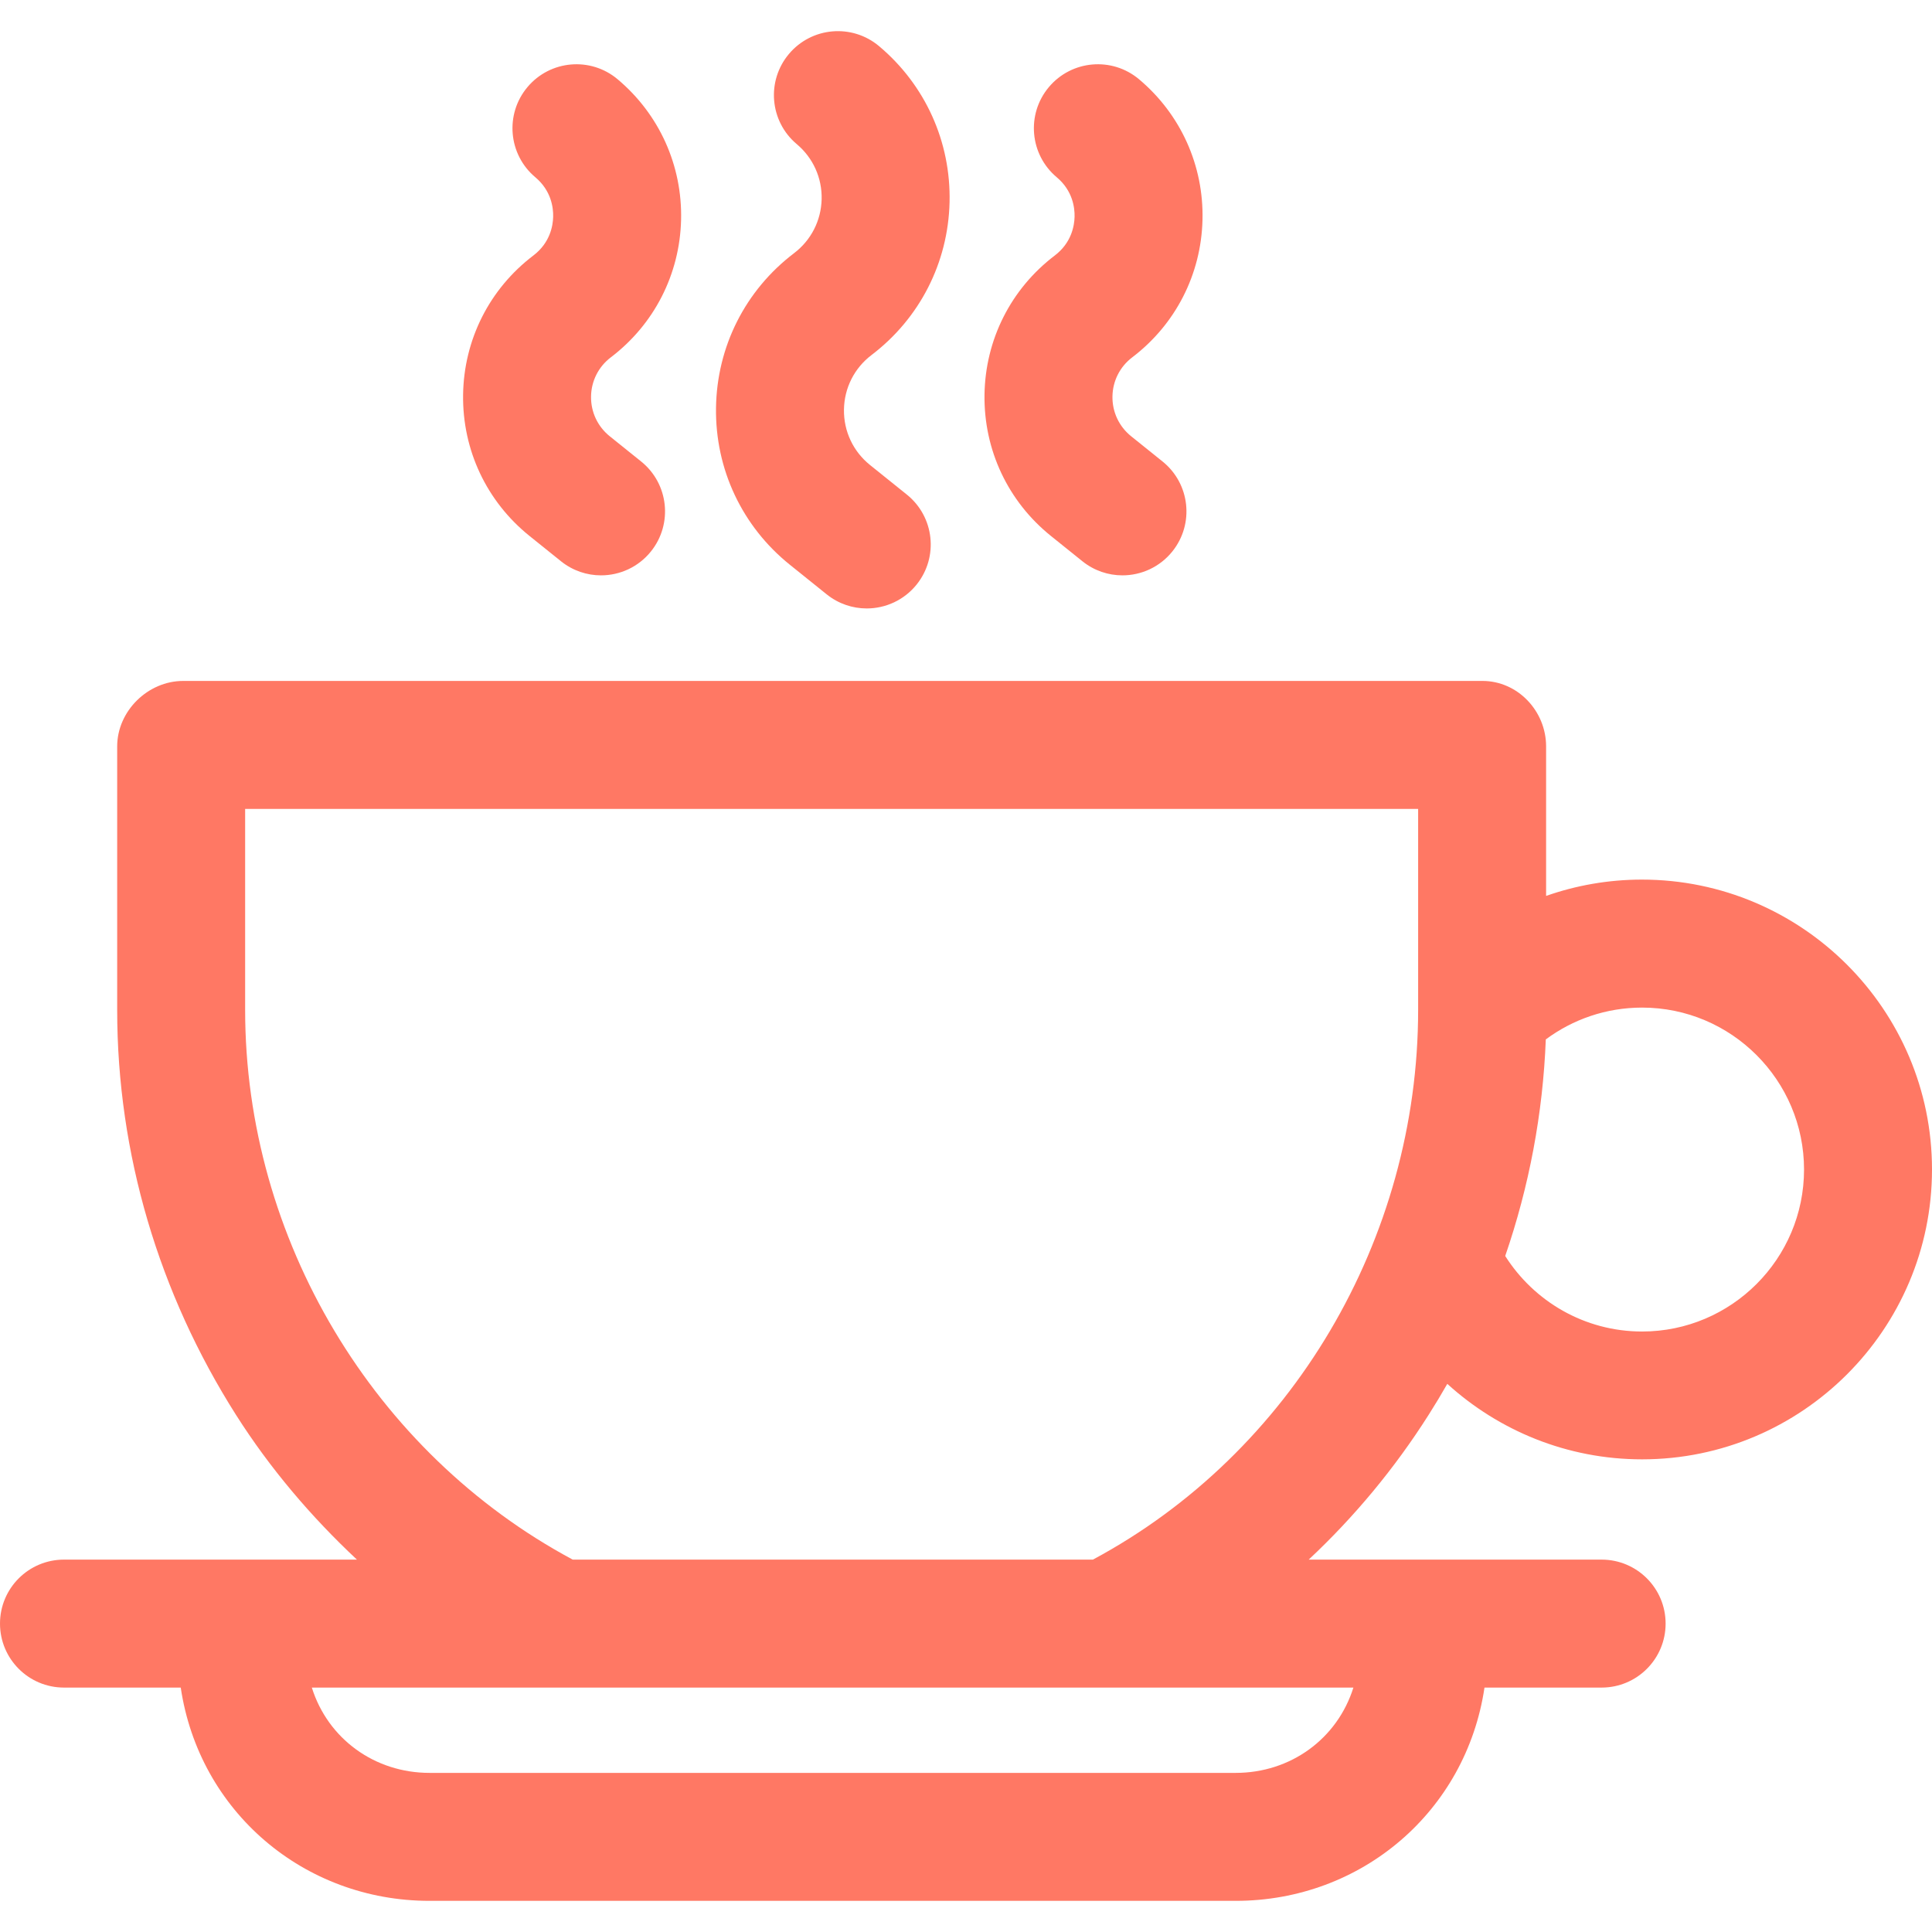
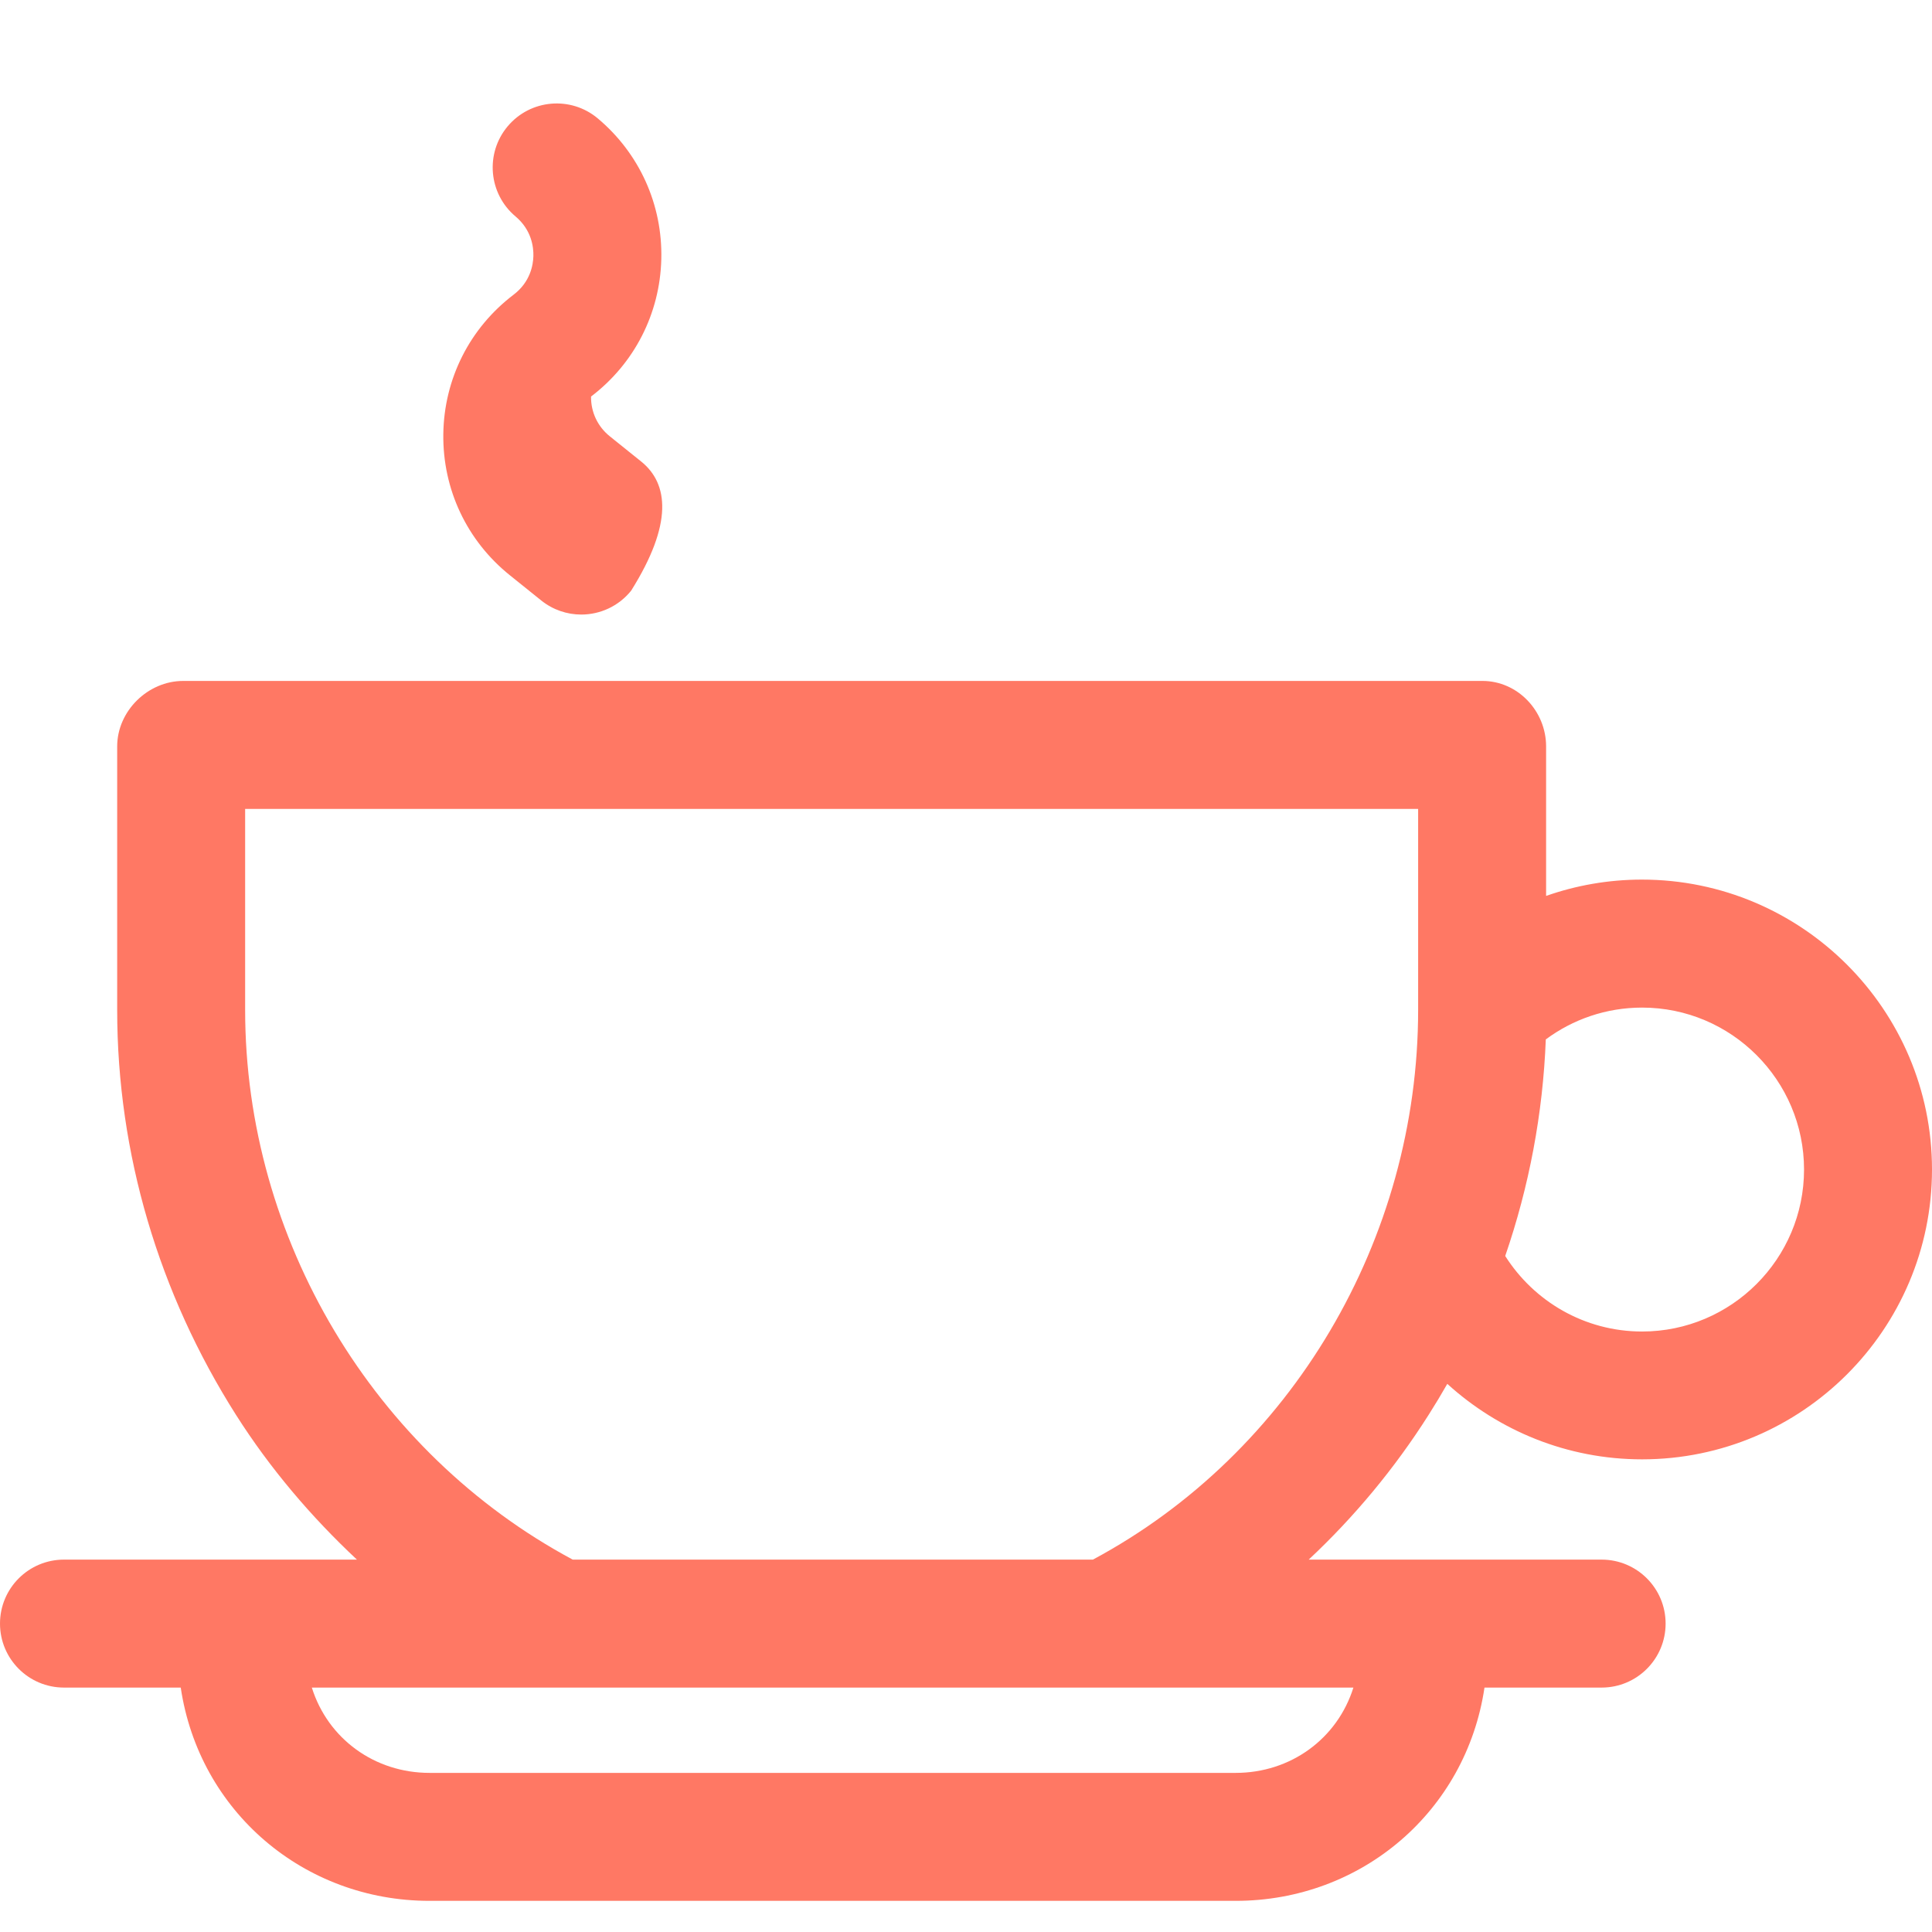
<svg xmlns="http://www.w3.org/2000/svg" fill="#FF7864" height="64px" width="64px" version="1.1" id="Layer_1" viewBox="0 0 512 512" xml:space="preserve">
  <g id="SVGRepo_bgCarrier" stroke-width="0" />
  <g id="SVGRepo_tracerCarrier" stroke-linecap="round" stroke-linejoin="round" />
  <g id="SVGRepo_iconCarrier">
    <g>
      <g>
        <path d="M378.596,374.959c1.729-2.724,3.363-5.429,4.953-8.222c13.649,12.403,31.767,20.005,51.619,20.005 c42.366,0,76.832-34.45,76.832-76.815c0-42.366-34.508-76.824-76.874-76.824c-8.883,0-17.481,1.541-25.394,4.326v-39.62 c0-9.364-7.508-17.354-16.872-17.354H48.544c-9.364,0-17.49,7.988-17.49,17.354v69.826c0,38.118,11.063,75.14,31.488,107.324 c9.008,14.194,19.96,27.051,32.045,38.355H16.956C7.592,413.314,0,420.905,0,430.27s7.592,16.956,16.956,16.956h30.942 c4.867,32.781,32.579,56.519,65.933,56.519h213.642c33.353,0,61.065-23.738,65.933-56.519h31.043 c9.364,0,16.956-7.592,16.956-16.956s-7.592-16.956-16.956-16.956h-77.631C358.902,402.01,369.588,389.153,378.596,374.959z M409.653,275.455c7.137-5.295,15.966-8.432,25.515-8.432c23.667-0.001,42.921,19.254,42.921,42.921 c0,23.667-19.254,42.921-42.921,42.921c-15.248,0-28.655-7.999-36.271-20.015C405.239,314.417,408.89,295.105,409.653,275.455z M358.666,447.225c-4.258,13.565-16.629,22.608-31.194,22.608H113.831c-14.565,0-26.935-9.043-31.194-22.608H358.666z M289.631,413.314H151.773c-52.73-28.26-86.808-84.98-86.808-145.679v-53.268H375.82v53.268 C375.82,328.334,342.361,385.054,289.631,413.314z" />
      </g>
    </g>
    <g>
      <g>
-         <path d="M169.907,122.299l-8.316-6.683c-3.207-2.577-5.014-6.414-4.958-10.527c0.055-4.113,1.966-7.9,5.242-10.389 c11.481-8.727,18.268-21.999,18.62-36.417s-5.78-28.005-16.822-37.281c-7.17-6.023-17.866-5.092-23.889,2.078 c-6.023,7.17-5.092,17.866,2.078,23.89c4.254,3.572,4.791,8.104,4.733,10.488c-0.059,2.383-0.817,6.883-5.239,10.245 c-11.642,8.848-18.433,22.308-18.63,36.93c-0.198,14.621,6.226,28.261,17.625,37.42l8.316,6.683 c3.132,2.516,6.883,3.739,10.611,3.739c4.961,0,9.878-2.167,13.228-6.335C178.369,138.838,177.207,128.166,169.907,122.299z" />
+         <path d="M169.907,122.299l-8.316-6.683c-3.207-2.577-5.014-6.414-4.958-10.527c11.481-8.727,18.268-21.999,18.62-36.417s-5.78-28.005-16.822-37.281c-7.17-6.023-17.866-5.092-23.889,2.078 c-6.023,7.17-5.092,17.866,2.078,23.89c4.254,3.572,4.791,8.104,4.733,10.488c-0.059,2.383-0.817,6.883-5.239,10.245 c-11.642,8.848-18.433,22.308-18.63,36.93c-0.198,14.621,6.226,28.261,17.625,37.42l8.316,6.683 c3.132,2.516,6.883,3.739,10.611,3.739c4.961,0,9.878-2.167,13.228-6.335C178.369,138.838,177.207,128.166,169.907,122.299z" />
      </g>
    </g>
    <g>
      <g>
-         <path d="M240.322,131.073l-9.754-7.838c-4.468-3.591-6.987-8.938-6.909-14.67c0.077-5.732,2.74-11.009,7.303-14.478 c12.753-9.692,20.292-24.435,20.681-40.448c0.39-16.013-6.419-31.107-18.684-41.409c-7.17-6.024-17.867-5.094-23.888,2.077 c-6.024,7.17-5.094,17.866,2.076,23.888c4.329,3.636,6.734,8.964,6.595,14.616c-0.138,5.652-2.799,10.856-7.3,14.277 c-12.93,9.826-20.474,24.777-20.693,41.018c-0.22,16.24,6.915,31.39,19.575,41.563l9.754,7.838 c3.132,2.517,6.883,3.739,10.611,3.739c4.961,0,9.878-2.167,13.228-6.335C248.782,147.611,247.62,136.939,240.322,131.073z" />
-       </g>
+         </g>
    </g>
    <g>
      <g>
-         <path d="M308.086,122.299l-8.316-6.683c-3.207-2.577-5.014-6.414-4.958-10.527c0.055-4.113,1.966-7.9,5.242-10.389 c11.481-8.727,18.268-21.999,18.62-36.417c0.352-14.418-5.78-28.005-16.822-37.281c-7.171-6.023-17.867-5.092-23.889,2.078 c-6.023,7.17-5.092,17.866,2.078,23.89c4.254,3.572,4.791,8.104,4.733,10.488c-0.06,2.383-0.817,6.883-5.239,10.245 c-11.642,8.848-18.433,22.308-18.63,36.93c-0.198,14.621,6.226,28.261,17.625,37.42l8.316,6.683 c3.132,2.516,6.883,3.739,10.611,3.739c4.961,0,9.878-2.167,13.228-6.335C316.548,138.838,315.386,128.166,308.086,122.299z" />
-       </g>
+         </g>
    </g>
  </g>
</svg>